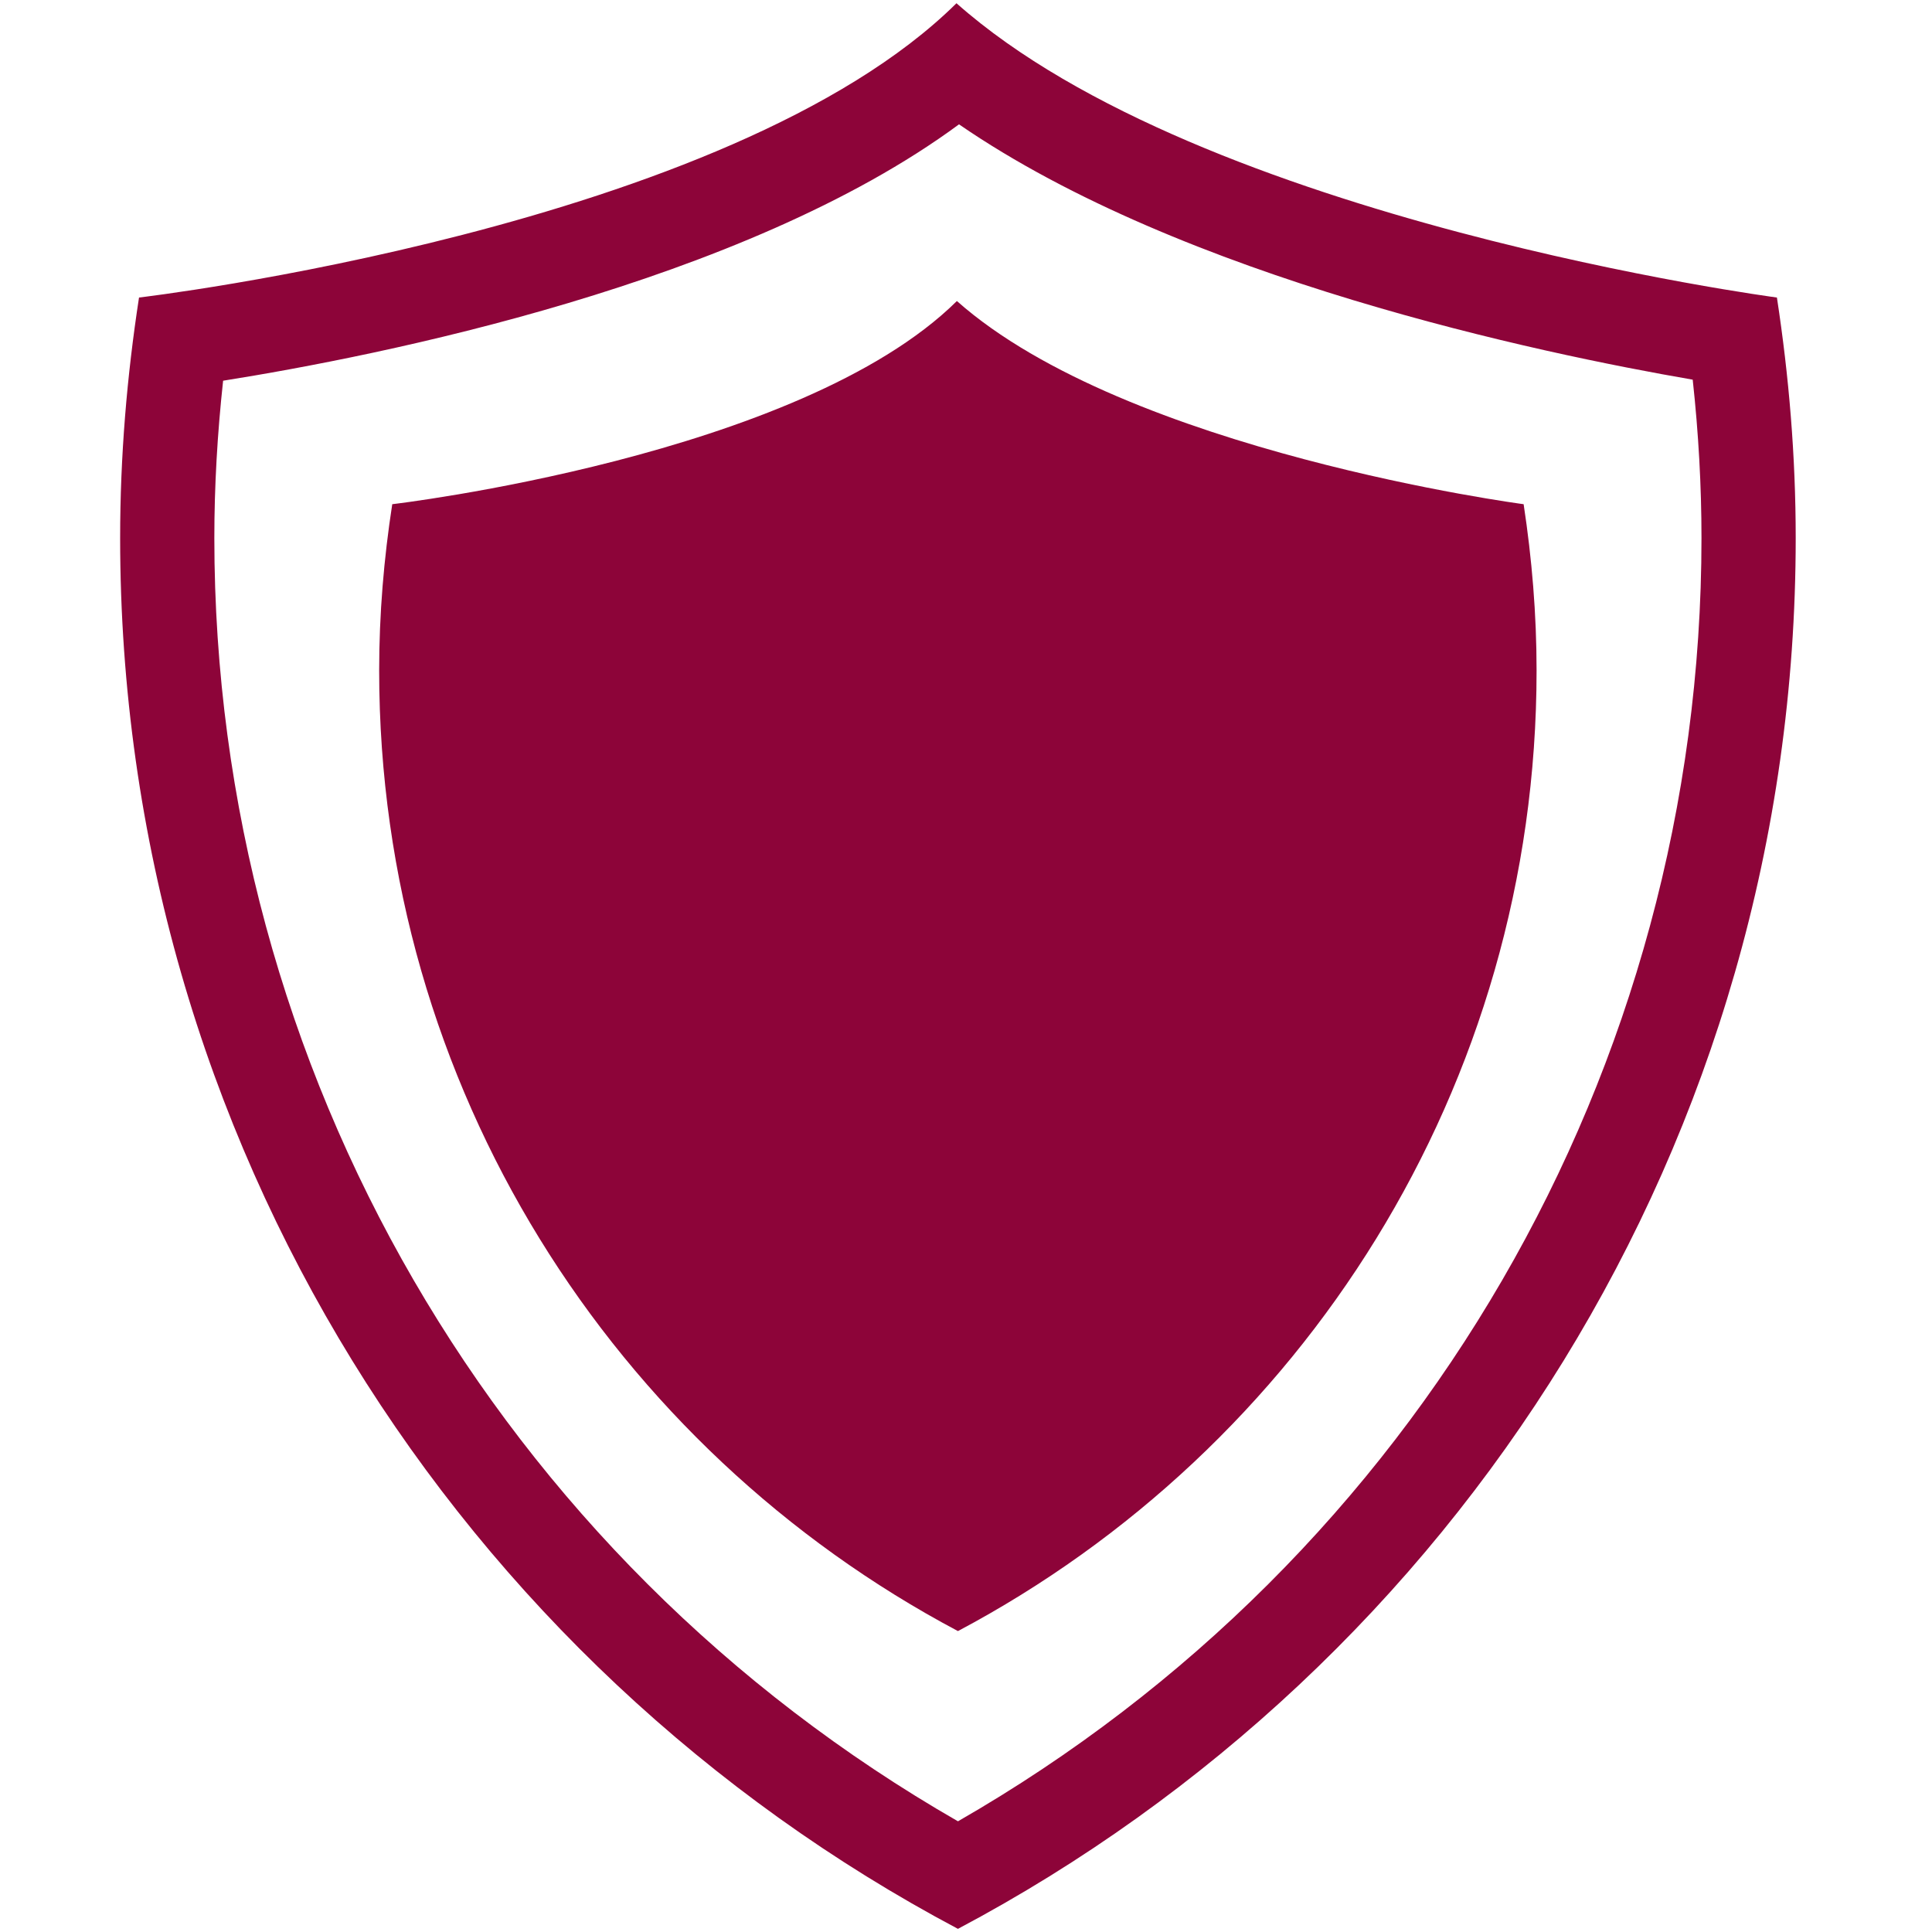
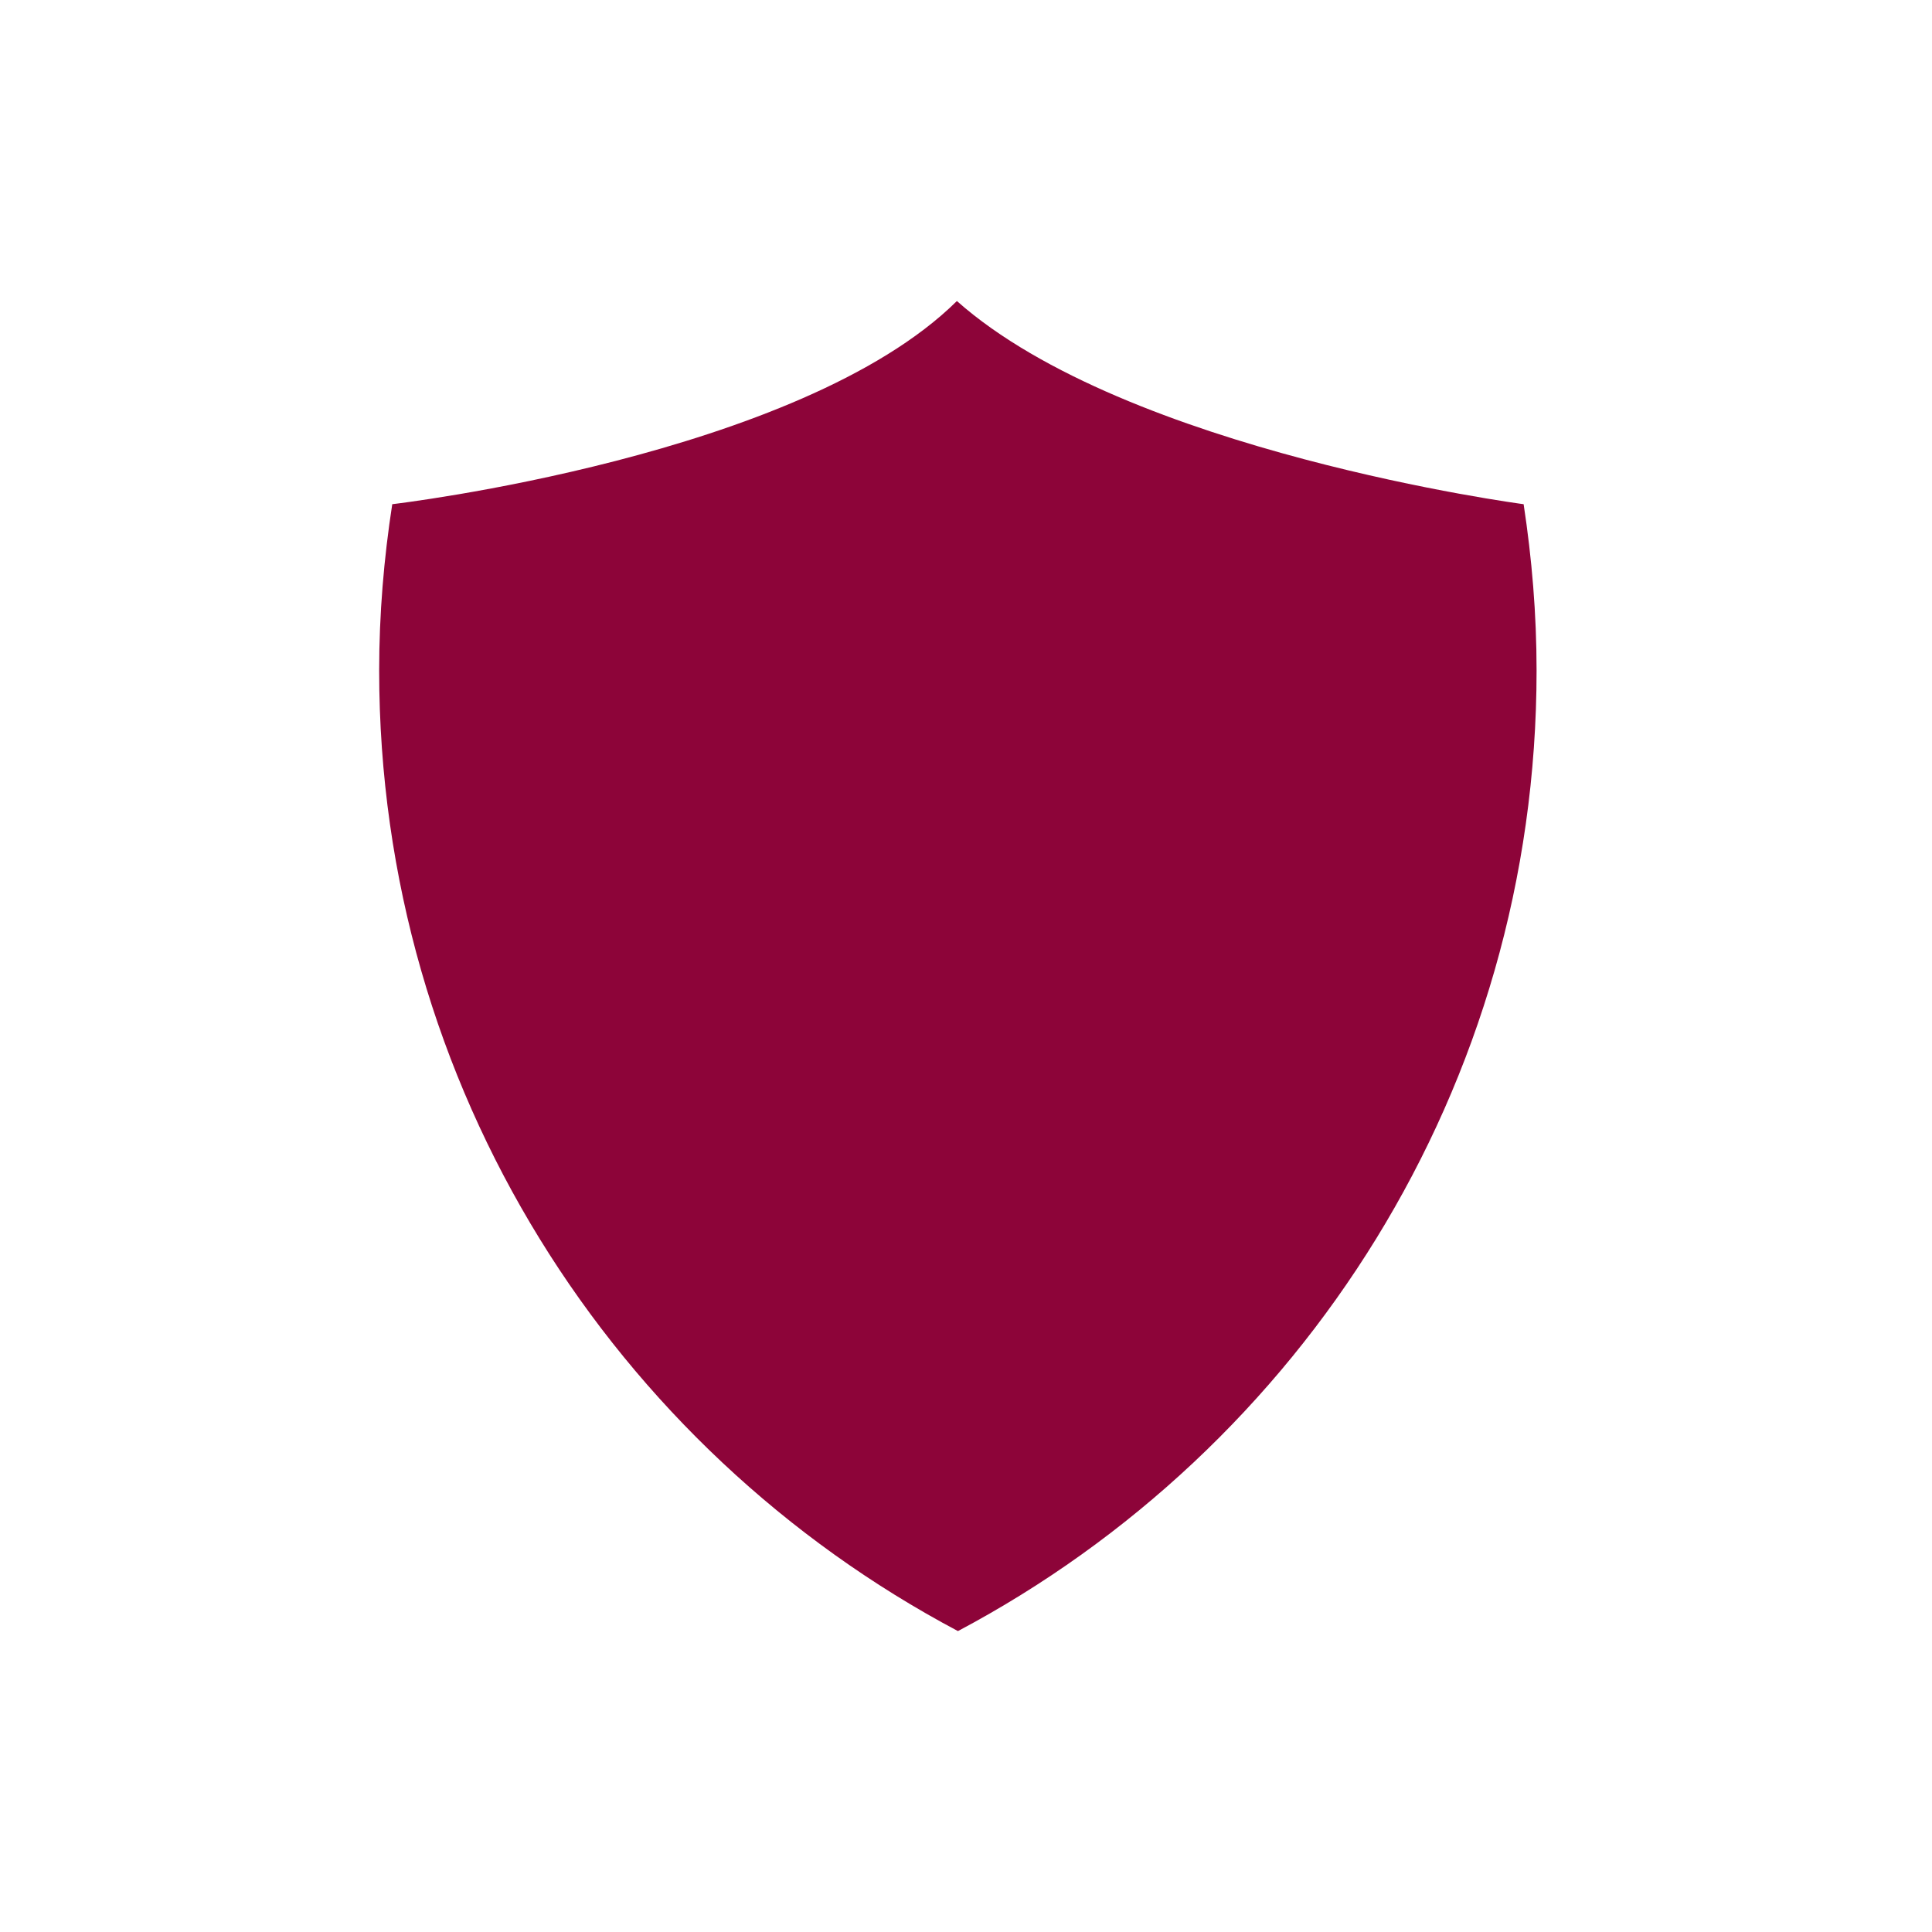
<svg xmlns="http://www.w3.org/2000/svg" version="1.1" id="Livello_1" x="0px" y="0px" width="70px" height="70px" viewBox="0 0 70 70" enable-background="new 0 0 70 70" xml:space="preserve">
  <g id="Livello_2" display="none">
-     <path display="inline" fill="#8D0439" d="M28.041,71.342c-0.825,0-1.603-0.322-2.187-0.904l-1.321-1.324   c-0.096,0.1-0.186,0.191-0.274,0.281c-0.805,0.828-1.291,1.328-2.3,1.328c-0.623,0-1.207-0.24-1.645-0.68   c-0.519-0.518-0.952-0.945-1.317-1.307c-1.548-1.524-1.875-1.848-1.997-2.569c-0.457-0.089-0.866-0.304-1.19-0.627l-2.684-2.687   c-0.323-0.322-0.539-0.731-0.627-1.19c-0.458-0.087-0.868-0.304-1.193-0.626l-2.684-2.686c-0.325-0.324-0.539-0.733-0.627-1.194   c-0.459-0.087-0.869-0.304-1.193-0.626l-2.684-2.684c-0.438-0.438-0.679-1.021-0.679-1.645c0-0.621,0.241-1.206,0.679-1.646   L4.581,50.1L1.64,47.158c-0.776-0.776-1.201-1.811-1.201-2.909s0.425-2.131,1.201-2.907l0.368-0.367l-2.228-2.229l1.468-1.467   l3.696,3.695l-1.836,1.836c-0.794,0.793-0.794,2.084,0,2.877l2.943,2.942l2.32-2.321c0.692-0.69,1.612-1.074,2.591-1.074   s1.901,0.384,2.593,1.074l0.787,0.787c0.39,0.394,0.687,0.863,0.866,1.383l0.005-0.006c0.691-0.689,1.612-1.07,2.593-1.07   s1.901,0.381,2.593,1.07l0.786,0.788c0.692,0.692,1.074,1.612,1.074,2.593c0,0.018,0,0.032,0,0.049c0.017,0,0.032,0,0.051,0   c0.979,0,1.899,0.384,2.592,1.074l0.786,0.789c0.695,0.692,1.075,1.611,1.074,2.592c0,0.98-0.381,1.898-1.074,2.592l-1.409,1.408   c0.821,0.279,1.298,0.768,1.885,1.365l0.285,0.287c0.693,0.691,1.073,1.614,1.073,2.594s-0.38,1.899-1.073,2.592L26,67.645   l1.321,1.321c0.183,0.185,0.443,0.289,0.72,0.289c0.275,0,0.538-0.104,0.72-0.287c0.279-0.278,0.532-0.528,0.764-0.754   c0.977-0.963,1.517-1.489,1.518-1.905c0.002-0.399-0.487-0.89-1.38-1.776L28.4,63.271l1.467-1.467l2.31,2.31   c0.191,0.19,0.448,0.297,0.721,0.297c0.27,0,0.525-0.104,0.716-0.296c0.319-0.317,0.605-0.598,0.861-0.844   c0.91-0.885,1.414-1.371,1.414-1.799c0-0.478-0.616-1.08-1.842-2.279c-0.327-0.316-0.694-0.678-1.106-1.09l-0.155-0.154   l1.468-1.467l2.777,2.776c0.191,0.191,0.447,0.298,0.721,0.298c0.271,0,0.525-0.105,0.721-0.298l1.946-1.95   c0.396-0.394,0.396-1.041,0-1.436l-4.181-4.184l1.466-1.467l4.183,4.182c0.182,0.182,0.444,0.287,0.719,0.287   c0.275,0,0.537-0.105,0.721-0.287l1.947-1.949c0.191-0.191,0.3-0.446,0.3-0.719c0-0.271-0.107-0.526-0.3-0.721l-11.841-11.84   c-1.089,0.594-2.312,0.895-3.64,0.895c-1.48,0-3.066-0.381-4.595-1.102l-4.846,4.844c-0.757,0.762-1.765,1.179-2.839,1.179   c-1.072,0-2.082-0.417-2.839-1.179c-1.564-1.564-1.564-4.11,0-5.677l8.625-8.626l-2.007-2.005   c-0.383-0.385-0.894-0.596-1.439-0.596c-0.543,0-1.054,0.211-1.438,0.596l-1.836,1.835l-3.695-3.697l1.466-1.467l2.229,2.228   l0.368-0.368c0.775-0.776,1.808-1.203,2.906-1.203c1.1,0,2.132,0.427,2.909,1.203l2.005,2.006l2.142-2.141   c0.853-0.854,2.02-1.343,3.204-1.343c1.198,0,2.338,0.477,3.308,1.382l2.23-2.232l1.47,1.467l-3.697,3.696l-0.154-0.154   c-0.191-0.191-0.366-0.373-0.53-0.541c-0.968-0.995-1.499-1.542-2.591-1.542l-0.157-0.001c-0.948,0-1.081,0.117-7.127,6.214   c-1.715,1.73-3.906,3.938-6.722,6.754c-0.756,0.756-0.756,1.987,0,2.742c0.367,0.367,0.854,0.568,1.372,0.568   c0.519,0,1.005-0.201,1.373-0.568l5.954-5.953l0.146,0.088c1.665,1,3.327,1.526,4.807,1.526c2.133,0,3.888-1.094,5.069-3.163   l0.107-0.188l1.803,1.03l-0.109,0.188c-0.443,0.777-0.966,1.465-1.552,2.047l9.541,9.541l1.908-1.907   c0.475-0.474,0.734-1.101,0.734-1.772c0-1.094-0.548-1.625-1.541-2.588c-0.169-0.164-0.35-0.342-0.543-0.531l-0.152-0.155   l3.695-3.694l1.467,1.467l-2.229,2.231c2.053,2.204,1.569,4.978,0.038,6.513l-1.908,1.906l0.622,0.62   c0.583,0.584,0.905,1.361,0.905,2.188c0,0.824-0.322,1.603-0.905,2.187l-1.949,1.949c-0.541,0.541-1.25,0.858-2.011,0.897   c-0.04,0.762-0.355,1.467-0.896,2.008l-1.947,1.947c-0.541,0.543-1.25,0.856-2.01,0.898c-0.055,1.234-0.732,1.893-2.012,3.137   c-0.252,0.244-0.53,0.518-0.833,0.818c-0.542,0.541-1.25,0.857-2.009,0.898c-0.057,1.234-0.734,1.895-2.013,3.137   c-0.253,0.242-0.529,0.516-0.834,0.82C29.643,71.02,28.867,71.342,28.041,71.342z M23.069,62.229c-0.683,0-0.863,0.162-2.592,1.918   c-0.381,0.386-0.832,0.849-1.379,1.395c-0.096,0.096-0.096,0.254,0,0.354l2.684,2.684c0.047,0.045,0.11,0.072,0.177,0.072   c0.065,0,0.128-0.027,0.176-0.072l2.845-2.848c0.301-0.301,0.465-0.701,0.465-1.125c0-0.693-0.355-1.039-0.945-1.611   c-0.098-0.094-0.2-0.193-0.306-0.299C23.895,62.393,23.495,62.229,23.069,62.229z M22.386,53.943c-0.833,0-2.033,1.228-4.659,3.914   c-0.868,0.889-1.897,1.942-3.133,3.18c-0.096,0.095-0.096,0.254,0.002,0.352l2.682,2.684c0.048,0.047,0.11,0.072,0.176,0.072   c0.067,0,0.129-0.025,0.178-0.072l6.579-6.579c0.63-0.632,0.63-1.642,0.011-2.259C23.396,54.409,22.906,53.943,22.386,53.943z    M17.885,49.439c-0.837,0-2.042,1.232-4.679,3.933c-0.864,0.884-1.888,1.935-3.115,3.159c-0.099,0.1-0.099,0.252,0,0.354   l2.684,2.682c0.046,0.049,0.11,0.074,0.176,0.074c0.067,0,0.13-0.025,0.176-0.074l6.59-6.59c0.62-0.619,0.62-1.627,0-2.248   C18.895,49.907,18.403,49.439,17.885,49.439z M10.961,47.312c-0.688,0-0.747,0.047-3.224,2.551c-0.576,0.584-1.28,1.295-2.15,2.166   c-0.098,0.098-0.098,0.256,0,0.354l2.685,2.682c0.045,0.049,0.108,0.074,0.175,0.074c0.066,0,0.129-0.025,0.176-0.074l4.25-4.248   c0.62-0.621,0.619-1.631-0.001-2.25c-0.108-0.108-0.208-0.215-0.303-0.312C12.001,47.667,11.658,47.312,10.961,47.312z    M34.507,21.534l7.083-7.083L59.479,32.34l-7.082,7.082L34.507,21.534z M52.396,36.486l4.146-4.146L41.59,17.386l-4.148,4.148   L52.396,36.486z M-9.478,32.34l17.42-17.42l7.083,7.083l-17.42,17.419L-9.478,32.34z M-2.395,36.486L12.09,22.002l-4.147-4.148   L-6.543,32.34L-2.395,36.486z M49.689,32.038l1.468-1.467l2.182,2.182L51.87,34.22L49.689,32.038z M-4.275,32.752l2.18-2.182   l1.469,1.467l-2.181,2.181L-4.275,32.752z" />
-   </g>
+     </g>
  <path fill="none" d="M34.747,4.505c-7.831,5.776-21.029,8.392-26.663,9.289c-0.21,1.93-0.318,3.836-0.318,5.699  c0,19.278,10.276,36.927,26.943,46.496c16.664-9.566,26.938-27.216,26.938-46.496c0-1.881-0.107-3.802-0.318-5.737  C55.812,12.806,42.867,10.095,34.747,4.505z M34.708,59.098c-12.464-6.609-20.97-19.71-20.97-34.803c0-2.048,0.17-4.055,0.474-6.026  c0,0,14.758-1.725,20.458-7.361c6.161,5.464,20.534,7.361,20.534,7.361c0.3,1.971,0.469,3.978,0.469,6.026  C55.673,39.388,47.17,52.486,34.708,59.098z" />
  <g>
-     <path fill="#8D0439" d="M64.381,10.78c0.001,0-20.807-2.75-29.725-10.662h-0.002C26.404,8.281,5.037,10.78,5.037,10.78   c-0.438,2.845-0.684,5.749-0.684,8.713c0,21.857,12.308,40.824,30.355,50.393c18.049-9.568,30.354-28.535,30.354-50.393   C65.062,16.529,64.817,13.625,64.381,10.78z M34.709,65.989C18.042,56.42,7.766,38.771,7.766,19.493   c0-1.863,0.108-3.769,0.318-5.699c5.633-0.896,18.832-3.513,26.663-9.289c8.121,5.59,21.065,8.3,26.583,9.251   c0.211,1.935,0.318,3.856,0.318,5.737C61.647,38.773,51.373,56.423,34.709,65.989z" />
    <path fill="#8D0439" d="M34.67,10.907c-5.7,5.637-20.458,7.361-20.458,7.361c-0.304,1.971-0.474,3.978-0.474,6.026   c0,15.093,8.506,28.194,20.97,34.803c12.462-6.611,20.965-19.71,20.965-34.803c0-2.048-0.169-4.055-0.469-6.026   C55.204,18.269,40.831,16.371,34.67,10.907z" />
  </g>
</svg>